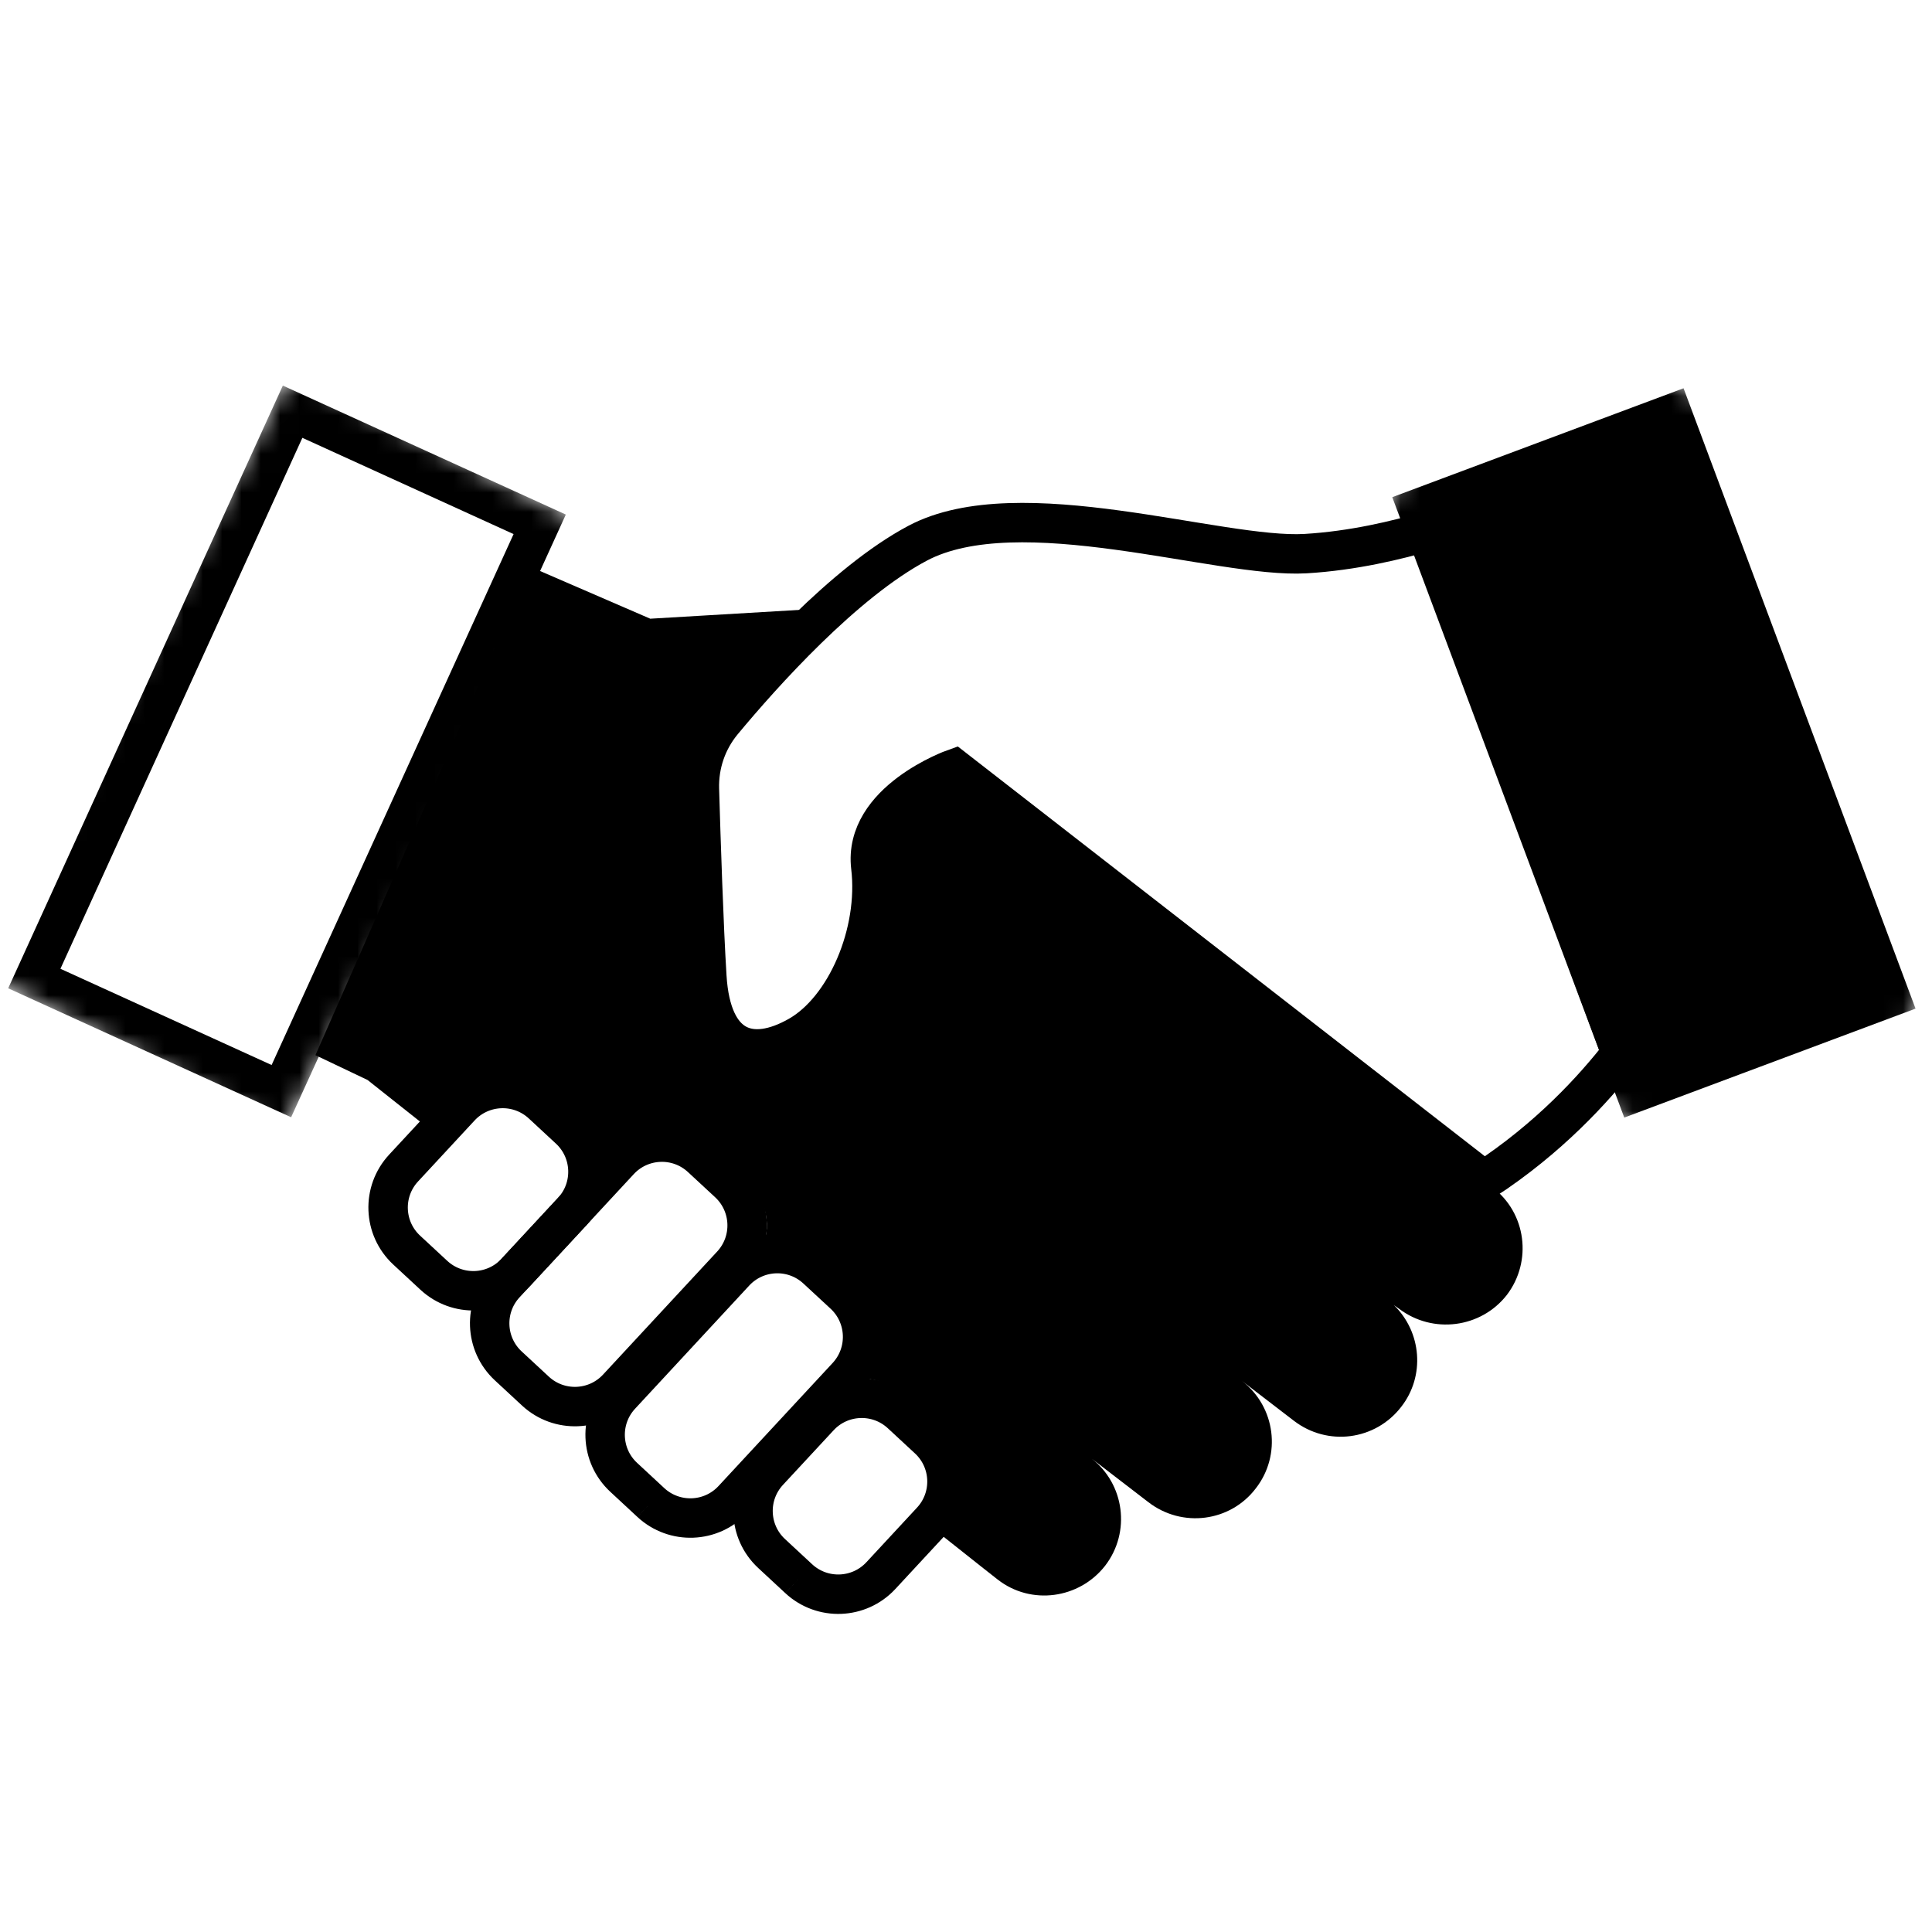
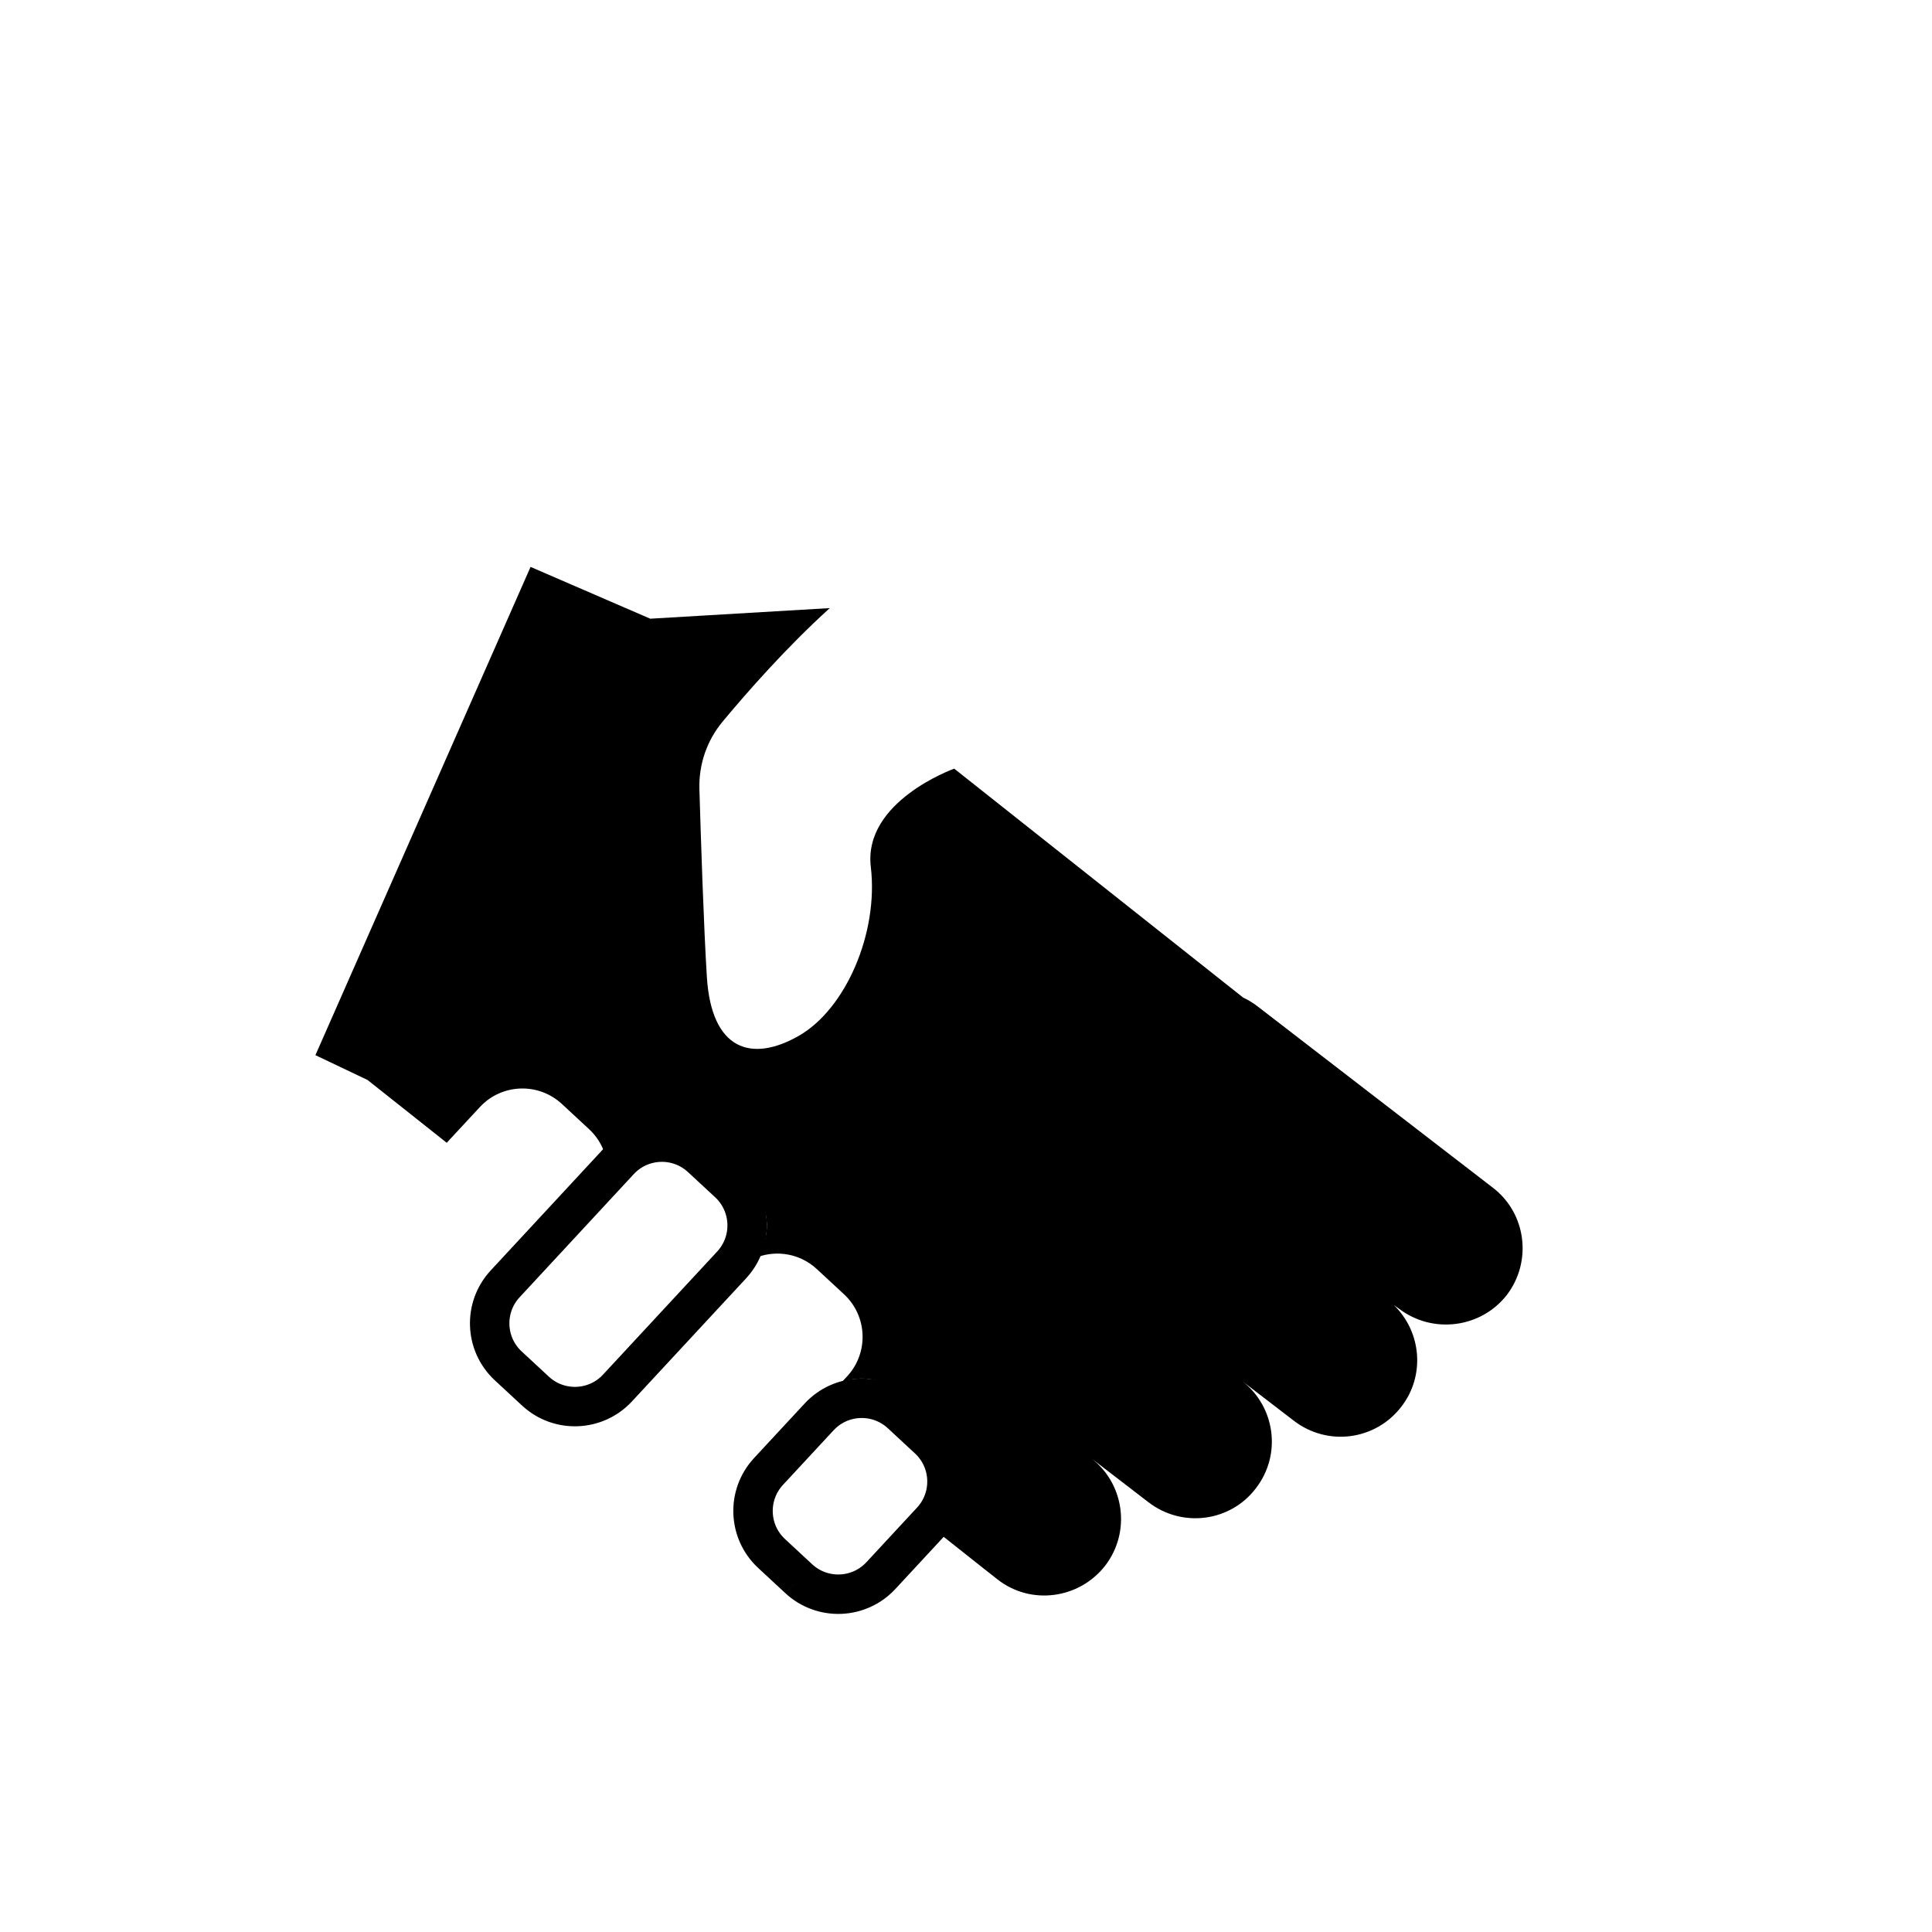
<svg xmlns="http://www.w3.org/2000/svg" width="100" height="100" viewBox="0 0 100 100" fill="none">
-   <path fill-rule="evenodd" clip-rule="evenodd" d="M49.392 39.786C49.392 39.786 44.667 41.462 45.073 44.873C45.48 48.282 43.778 52.235 41.331 53.623C38.883 55.012 36.823 54.35 36.587 50.562C36.424 47.956 36.276 43.419 36.201 40.845C36.164 39.566 36.585 38.334 37.401 37.351C39.457 34.877 43.69 30.137 47.494 28.118C52.758 25.327 63.109 28.917 67.573 28.656C70.021 28.512 72.334 27.956 73.923 27.483L83.925 54.521C82.497 56.367 80.145 58.933 76.812 61.106L49.392 39.786Z" stroke="black" stroke-width="2.041" />
  <mask id="mask0_136_496" style="mask-type:luminance" maskUnits="userSpaceOnUse" x="-2" y="19" width="33" height="40">
    <path fill-rule="evenodd" clip-rule="evenodd" d="M15.009 19.245L30.807 27.42L14.701 58.543L-1.097 50.368L15.009 19.245Z" fill="white" />
  </mask>
  <g mask="url(#mask0_136_496)">
-     <path d="M14.564 56.477L1.776 50.649L15.145 21.31L27.935 27.139L14.564 56.477Z" stroke="black" stroke-width="2.041" />
-   </g>
+     </g>
  <path d="M42.949 31.475L33.657 32.024L27.462 29.343L16.326 54.615L19.025 55.9L23.123 59.15L24.835 57.304C25.963 56.085 27.866 56.013 29.084 57.142L30.489 58.445C31.696 59.563 31.778 61.441 30.683 62.66L33.075 60.079C34.204 58.86 36.108 58.789 37.324 59.919L38.73 61.22C39.819 62.232 39.992 63.861 39.208 65.066C40.233 64.694 41.426 64.895 42.279 65.688L43.685 66.99C44.903 68.12 44.975 70.022 43.846 71.241L43.572 71.536C44.598 71.163 45.791 71.363 46.647 72.156L48.052 73.459C49.271 74.588 49.343 76.49 48.212 77.708L47.498 78.478L50.804 81.099L51.644 81.76C53.366 83.102 55.86 82.762 57.203 81.04C58.543 79.297 58.205 76.803 56.484 75.481L59.444 77.755C61.186 79.097 63.681 78.777 65.002 77.035C66.343 75.312 66.025 72.818 64.283 71.476L66.969 73.537C68.713 74.877 71.187 74.558 72.529 72.815C73.773 71.219 73.584 68.943 72.145 67.55L72.418 67.743C74.16 69.064 76.655 68.745 77.997 67.023C79.319 65.281 78.999 62.786 77.257 61.465L65.078 52.079C64.847 51.904 64.596 51.75 64.349 51.637L49.391 39.786C49.312 39.815 44.671 41.491 45.073 44.873C45.48 48.282 43.778 52.235 41.331 53.623C38.884 55.012 36.823 54.349 36.587 50.562C36.424 47.956 36.277 43.419 36.201 40.845C36.164 39.566 36.585 38.334 37.402 37.351C38.646 35.854 40.687 33.526 42.949 31.475Z" fill="black" />
  <path d="M41.344 81.715L39.939 80.411C38.721 79.282 38.649 77.38 39.779 76.162L42.398 73.338C43.526 72.12 45.429 72.048 46.647 73.177L48.052 74.48C49.271 75.609 49.343 77.511 48.212 78.729L45.594 81.553C44.465 82.771 42.563 82.843 41.344 81.715" stroke="black" stroke-width="2.041" />
-   <path d="M33.689 77.772L32.284 76.468C31.066 75.34 30.994 73.437 32.124 72.22L38.03 65.848C39.159 64.629 41.063 64.558 42.279 65.688L43.685 66.99C44.903 68.12 44.975 70.022 43.846 71.241L37.939 77.61C36.81 78.829 34.908 78.9 33.689 77.772" stroke="black" stroke-width="2.041" />
  <path d="M27.714 72.003L26.309 70.7C25.09 69.571 25.018 67.668 26.148 66.451L32.055 60.079C33.184 58.861 35.088 58.789 36.304 59.919L37.709 61.221C38.927 62.351 38.999 64.253 37.87 65.472L31.963 71.841C30.835 73.06 28.932 73.132 27.714 72.003" stroke="black" stroke-width="2.041" />
-   <path fill-rule="evenodd" clip-rule="evenodd" d="M22.456 66.009L21.051 64.706C19.833 63.577 19.761 61.675 20.891 60.457L23.814 57.304C24.943 56.085 26.845 56.013 28.064 57.142L29.469 58.445C30.687 59.574 30.759 61.476 29.631 62.695L26.706 65.847C25.577 67.066 23.675 67.138 22.456 66.009Z" stroke="black" stroke-width="2.041" />
  <mask id="mask1_136_496" style="mask-type:luminance" maskUnits="userSpaceOnUse" x="61" y="15" width="49" height="48">
    <path fill-rule="evenodd" clip-rule="evenodd" d="M77.551 15.133L109.719 31.78L93.662 62.808L61.494 46.161L77.551 15.133Z" fill="white" />
  </mask>
  <g mask="url(#mask1_136_496)">
-     <path d="M97.835 51.608L84.67 56.532L73.377 26.332L86.542 21.409L97.835 51.608Z" fill="black" stroke="black" stroke-width="2.041" />
-   </g>
+     </g>
</svg>